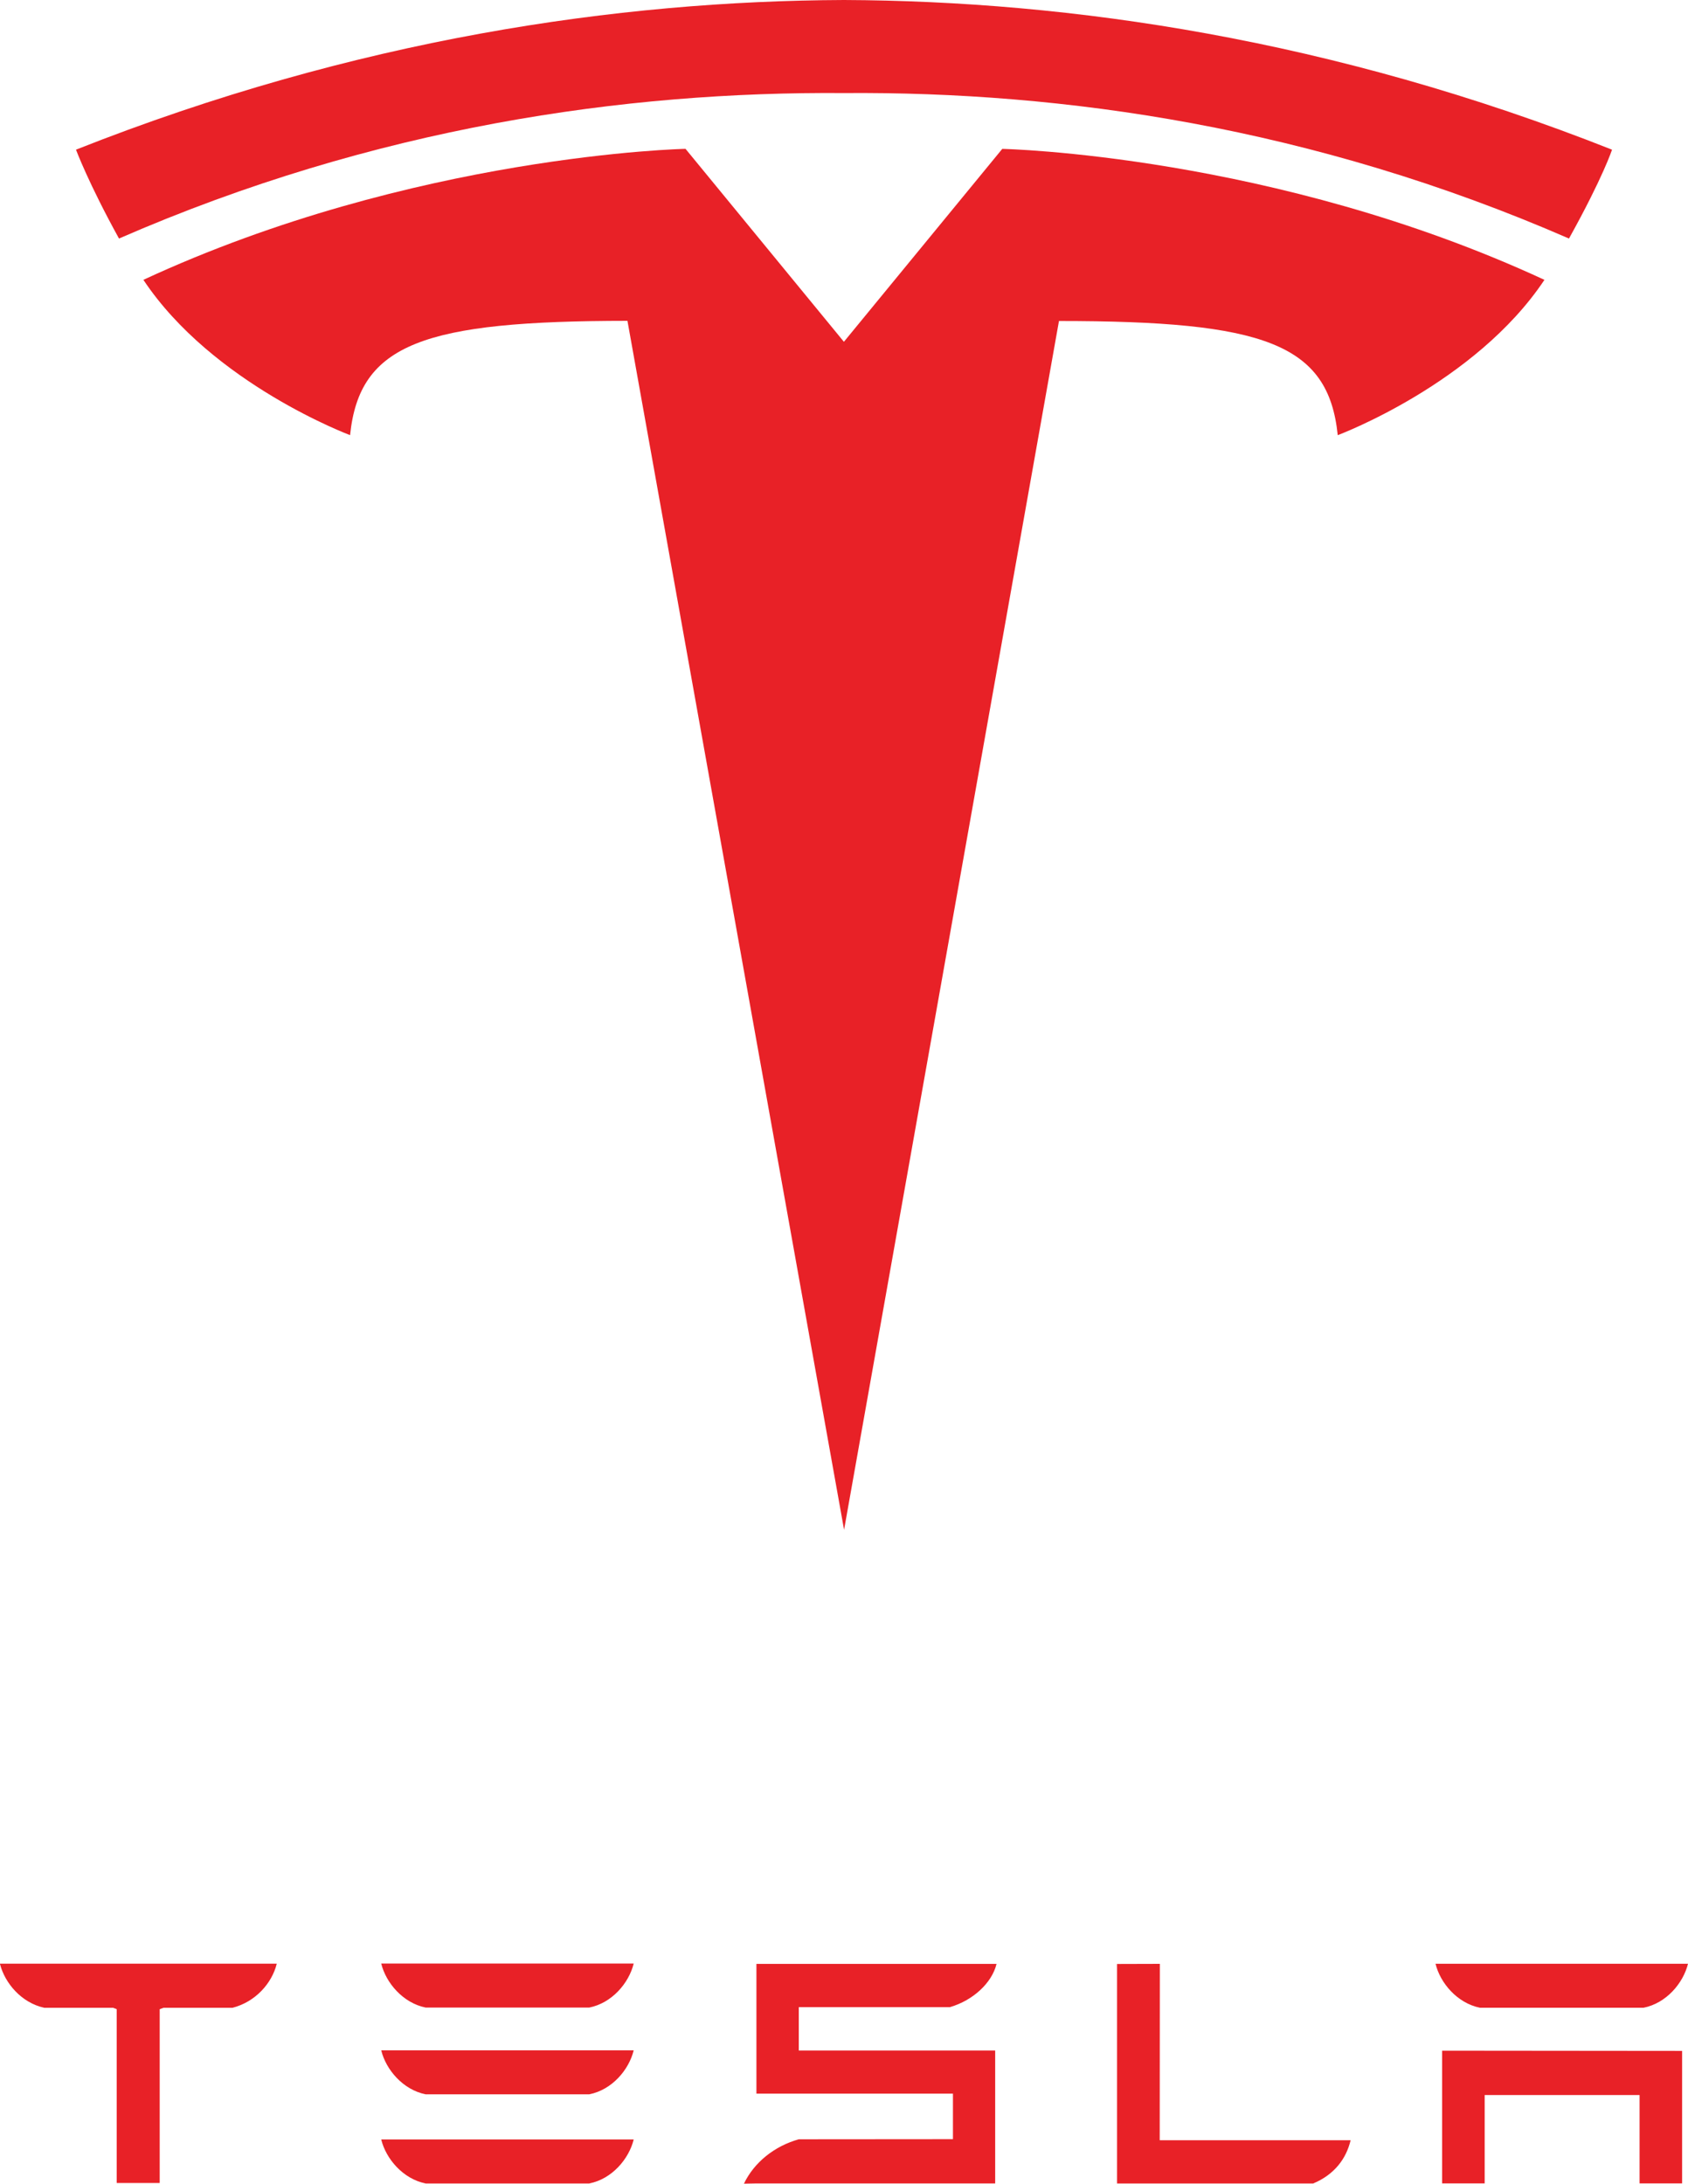
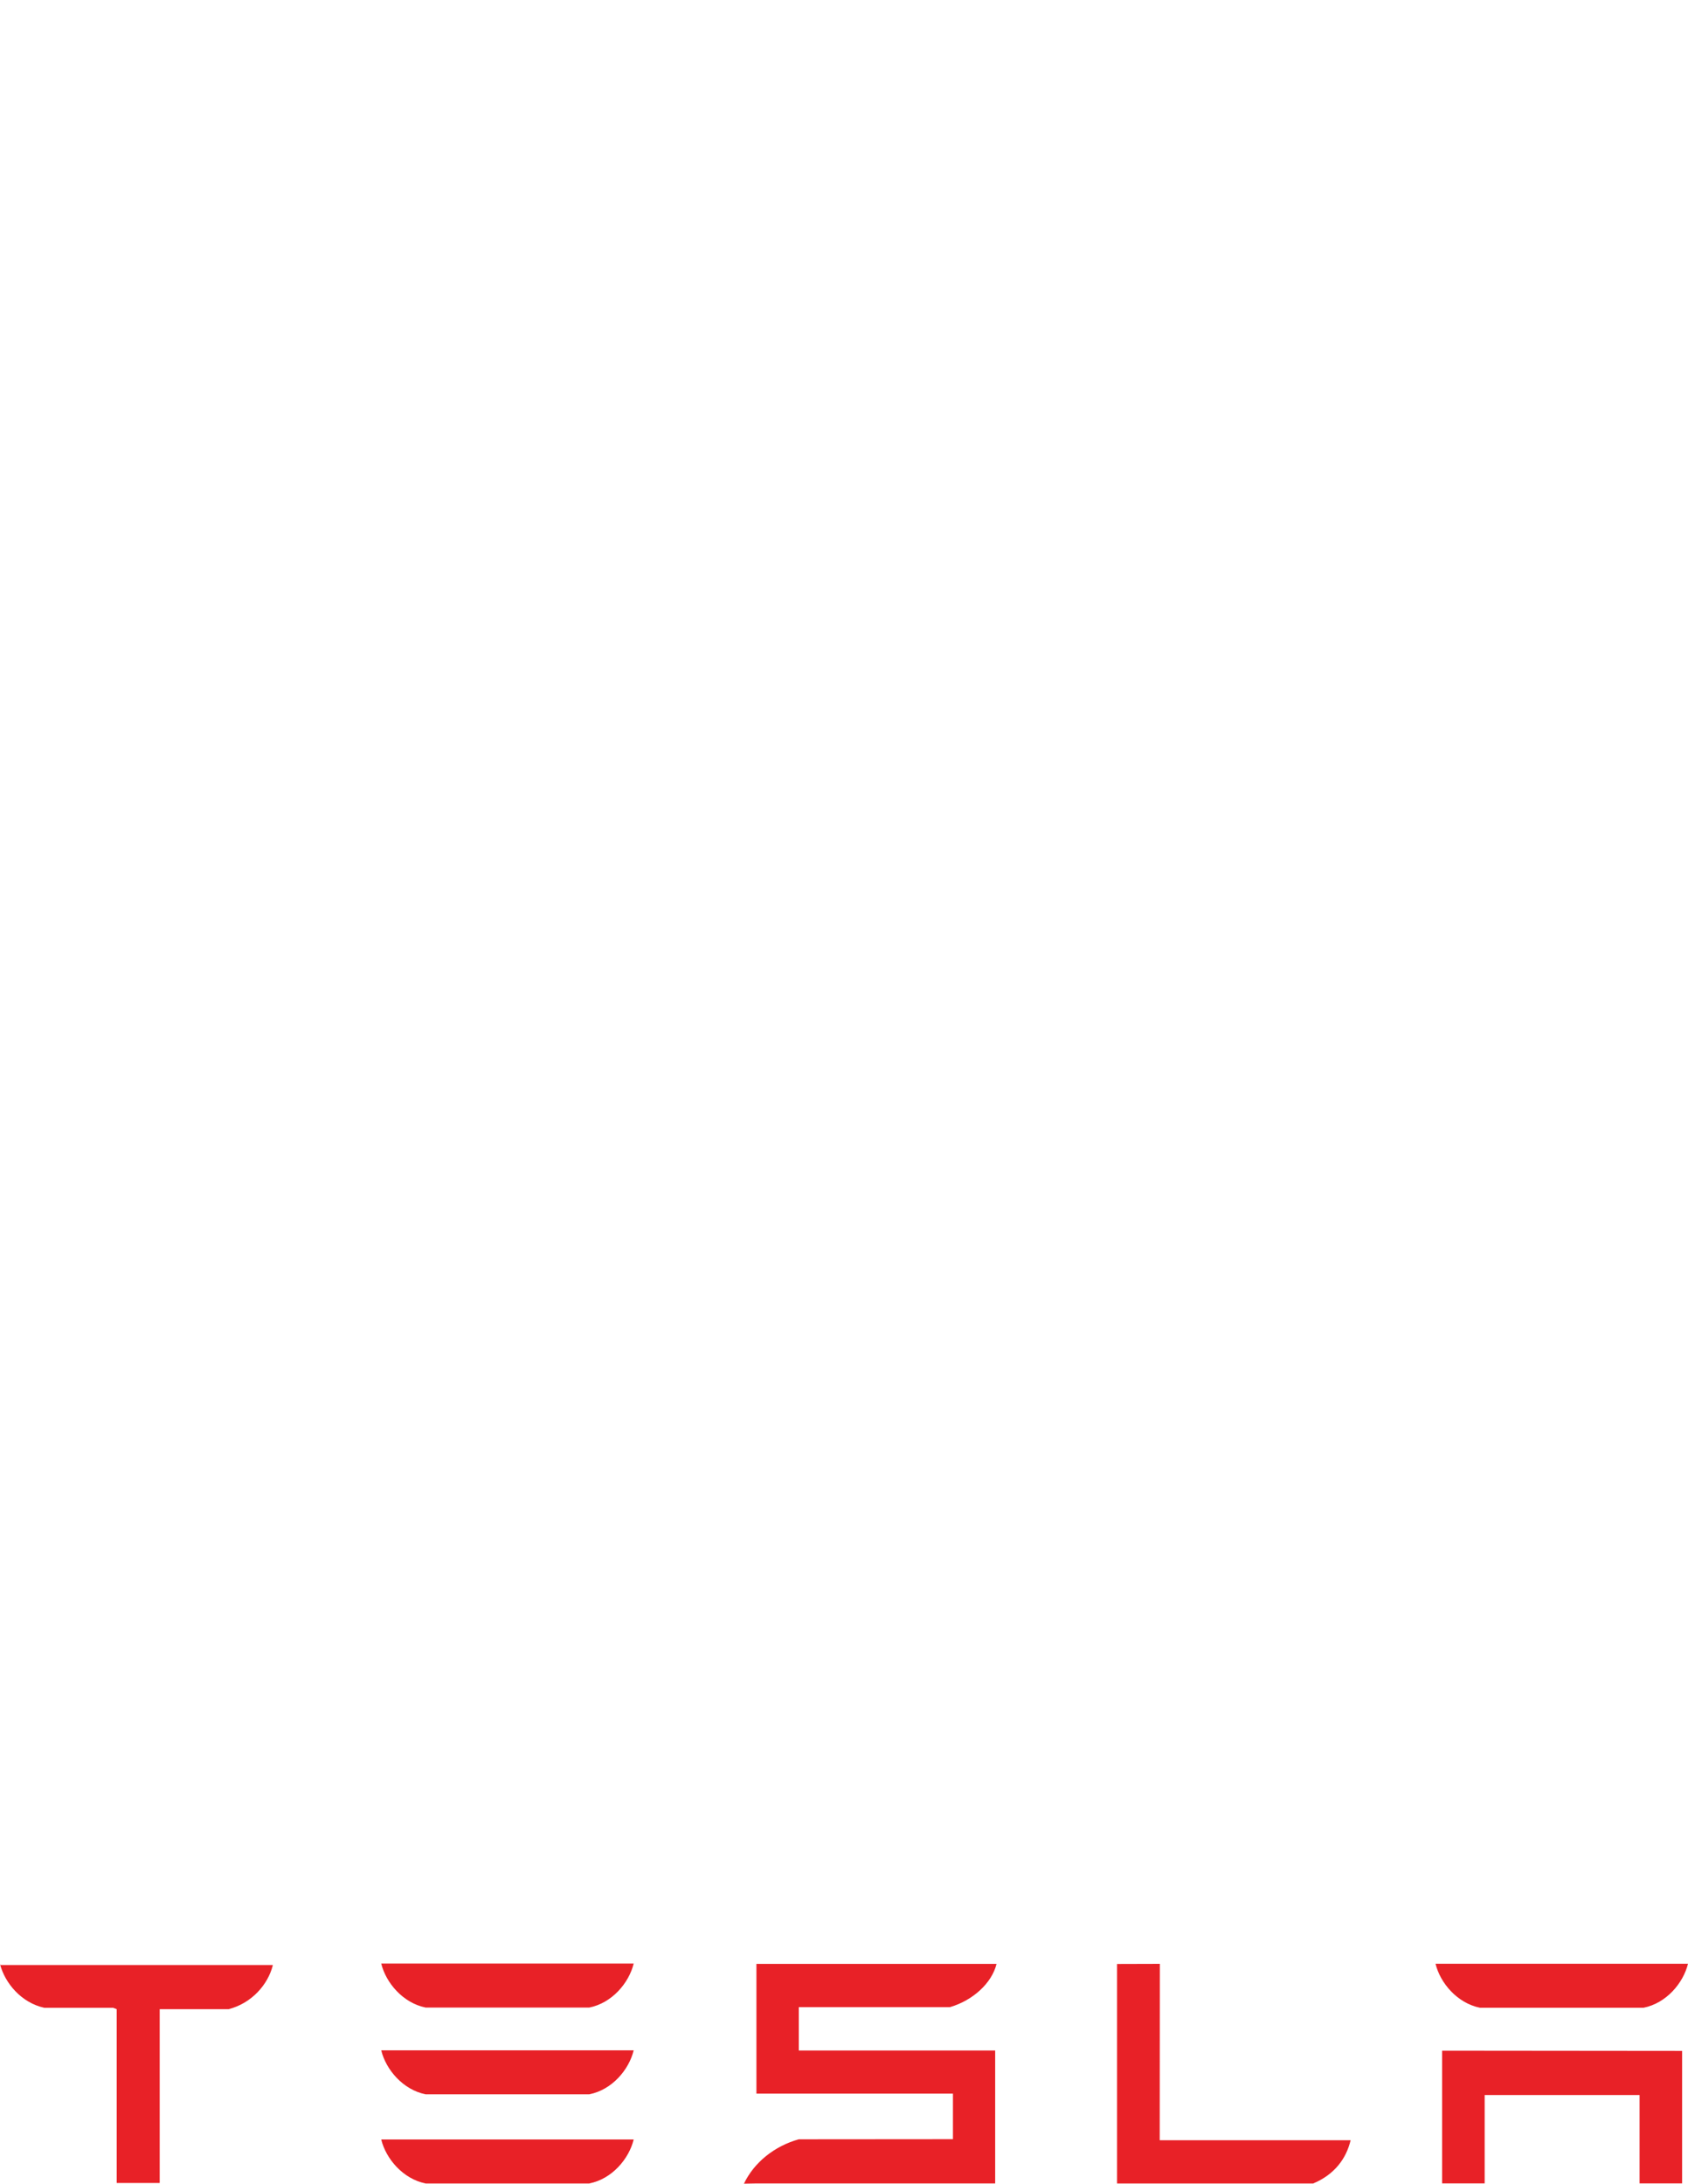
<svg xmlns="http://www.w3.org/2000/svg" id="Ebene_1" viewBox="0 0 1932.87 2500">
  <defs>
    <style>.cls-1{fill:#e82127;}</style>
  </defs>
-   <path class="cls-1" d="M1651.3,2347.72v151.98h48.74v-101.19h177.39v101.19h48.7v-151.72l-274.83-.26ZM1694.61,2298.56h187.41c26.03-5.17,45.39-28.15,50.85-50.37h-289.1c5.4,22.23,25.05,45.19,50.84,50.37M1503.69,2499.8c24.57-10.42,37.79-28.44,42.86-49.52h-218.6l.14-201.96-49,.14v251.35h224.61ZM914.68,2297.88h173.08c26.09-7.58,48-27.46,53.34-49.5h-274.94v148.53h225.03v52.12l-176.51.14c-27.66,7.71-51.12,26.29-62.82,50.82l14.3-.26h273.38v-152.2h-224.87v-49.66ZM487.4,2298.36h187.35c26.07-5.2,45.44-28.15,50.87-50.39h-289.09c5.4,22.24,25.05,45.19,50.87,50.39M487.4,2397.69h187.35c26.07-5.14,45.44-28.11,50.87-50.37h-289.09c5.4,22.26,25.05,45.23,50.87,50.37M487.4,2499.77h187.35c26.07-5.18,45.44-28.15,50.87-50.38h-289.09c5.4,22.24,25.05,45.19,50.87,50.38M0,2248.58c5.63,21.97,24.65,44.42,50.74,50.04h78.86l4.02,1.59v199h49.25v-199l4.47-1.59h78.93c26.38-6.8,44.99-28.08,50.53-50.04v-.49H0v.49Z" />
-   <path class="cls-1" d="M966.53,1751.36l246.06-1383.86c234.54,0,308.52,25.72,319.2,130.7,0,0,157.34-58.66,236.69-177.81-309.66-143.49-620.81-149.96-620.81-149.96l-181.56,221.13.41-.03-181.56-221.14s-311.15,6.48-620.77,149.97c79.29,119.15,236.68,177.81,236.68,177.81,10.74-104.98,84.63-130.7,317.6-130.87l248.05,1384.07Z" />
-   <path class="cls-1" d="M966.44,106.54c250.32-1.91,536.84,38.72,830.15,166.56,39.2-70.56,49.28-101.74,49.28-101.74C1525.23,44.5,1224.97,1.09,966.4,0,707.85,1.09,407.59,44.51,87.01,171.35c0,0,14.3,38.41,49.25,101.74C429.51,145.26,716.07,104.62,966.4,106.54h.03Z" />
+   <path class="cls-1" d="M1651.3,2347.72v151.98h48.74v-101.19h177.39v101.19h48.7v-151.72l-274.83-.26ZM1694.61,2298.56h187.41c26.03-5.17,45.39-28.15,50.85-50.37h-289.1c5.4,22.23,25.05,45.19,50.84,50.37M1503.69,2499.8c24.57-10.42,37.79-28.44,42.86-49.52h-218.6l.14-201.96-49,.14v251.35h224.61ZM914.68,2297.88h173.08c26.09-7.58,48-27.46,53.34-49.5h-274.94v148.53h225.03v52.12l-176.51.14c-27.66,7.71-51.12,26.29-62.82,50.82l14.3-.26h273.38v-152.2h-224.87v-49.66ZM487.4,2298.36h187.35c26.07-5.2,45.44-28.15,50.87-50.39h-289.09c5.4,22.24,25.05,45.19,50.87,50.39M487.4,2397.69h187.35c26.07-5.14,45.44-28.11,50.87-50.37h-289.09c5.4,22.26,25.05,45.23,50.87,50.37M487.4,2499.77h187.35c26.07-5.18,45.44-28.15,50.87-50.38h-289.09c5.4,22.24,25.05,45.19,50.87,50.38M0,2248.58c5.63,21.97,24.65,44.42,50.74,50.04h78.86l4.02,1.59v199h49.25v-199h78.93c26.38-6.8,44.99-28.08,50.53-50.04v-.49H0v.49Z" />
</svg>